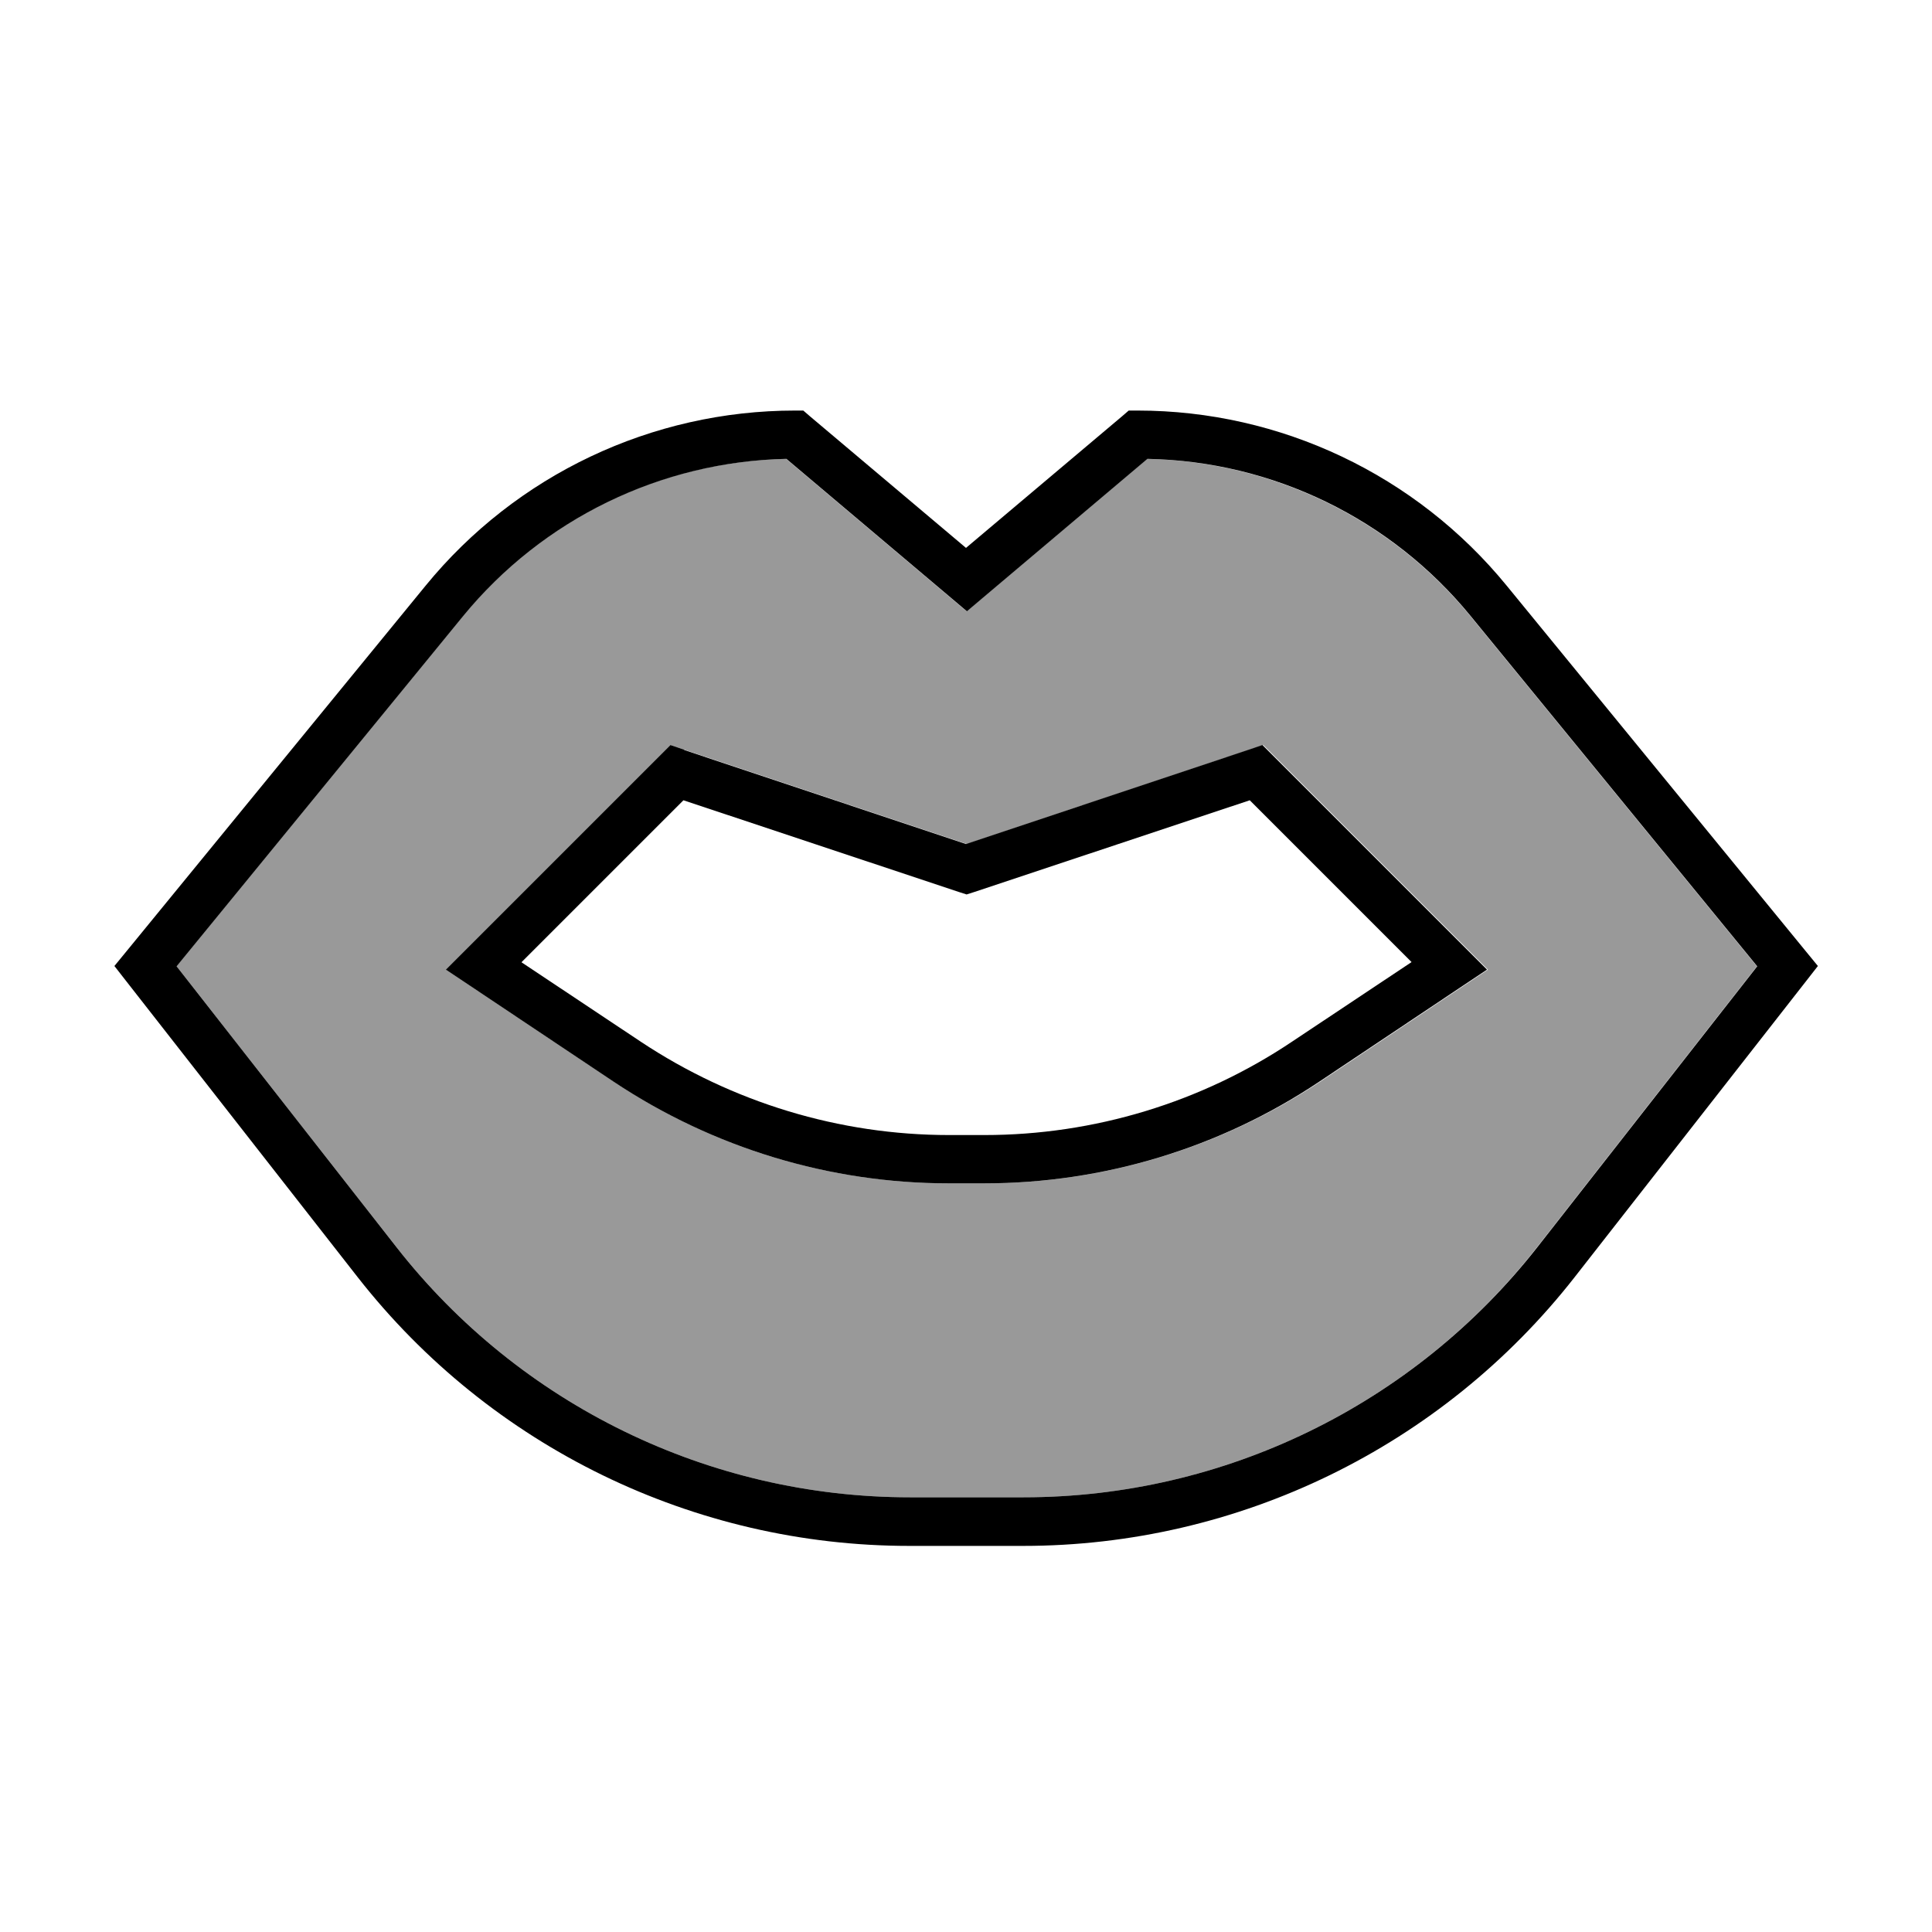
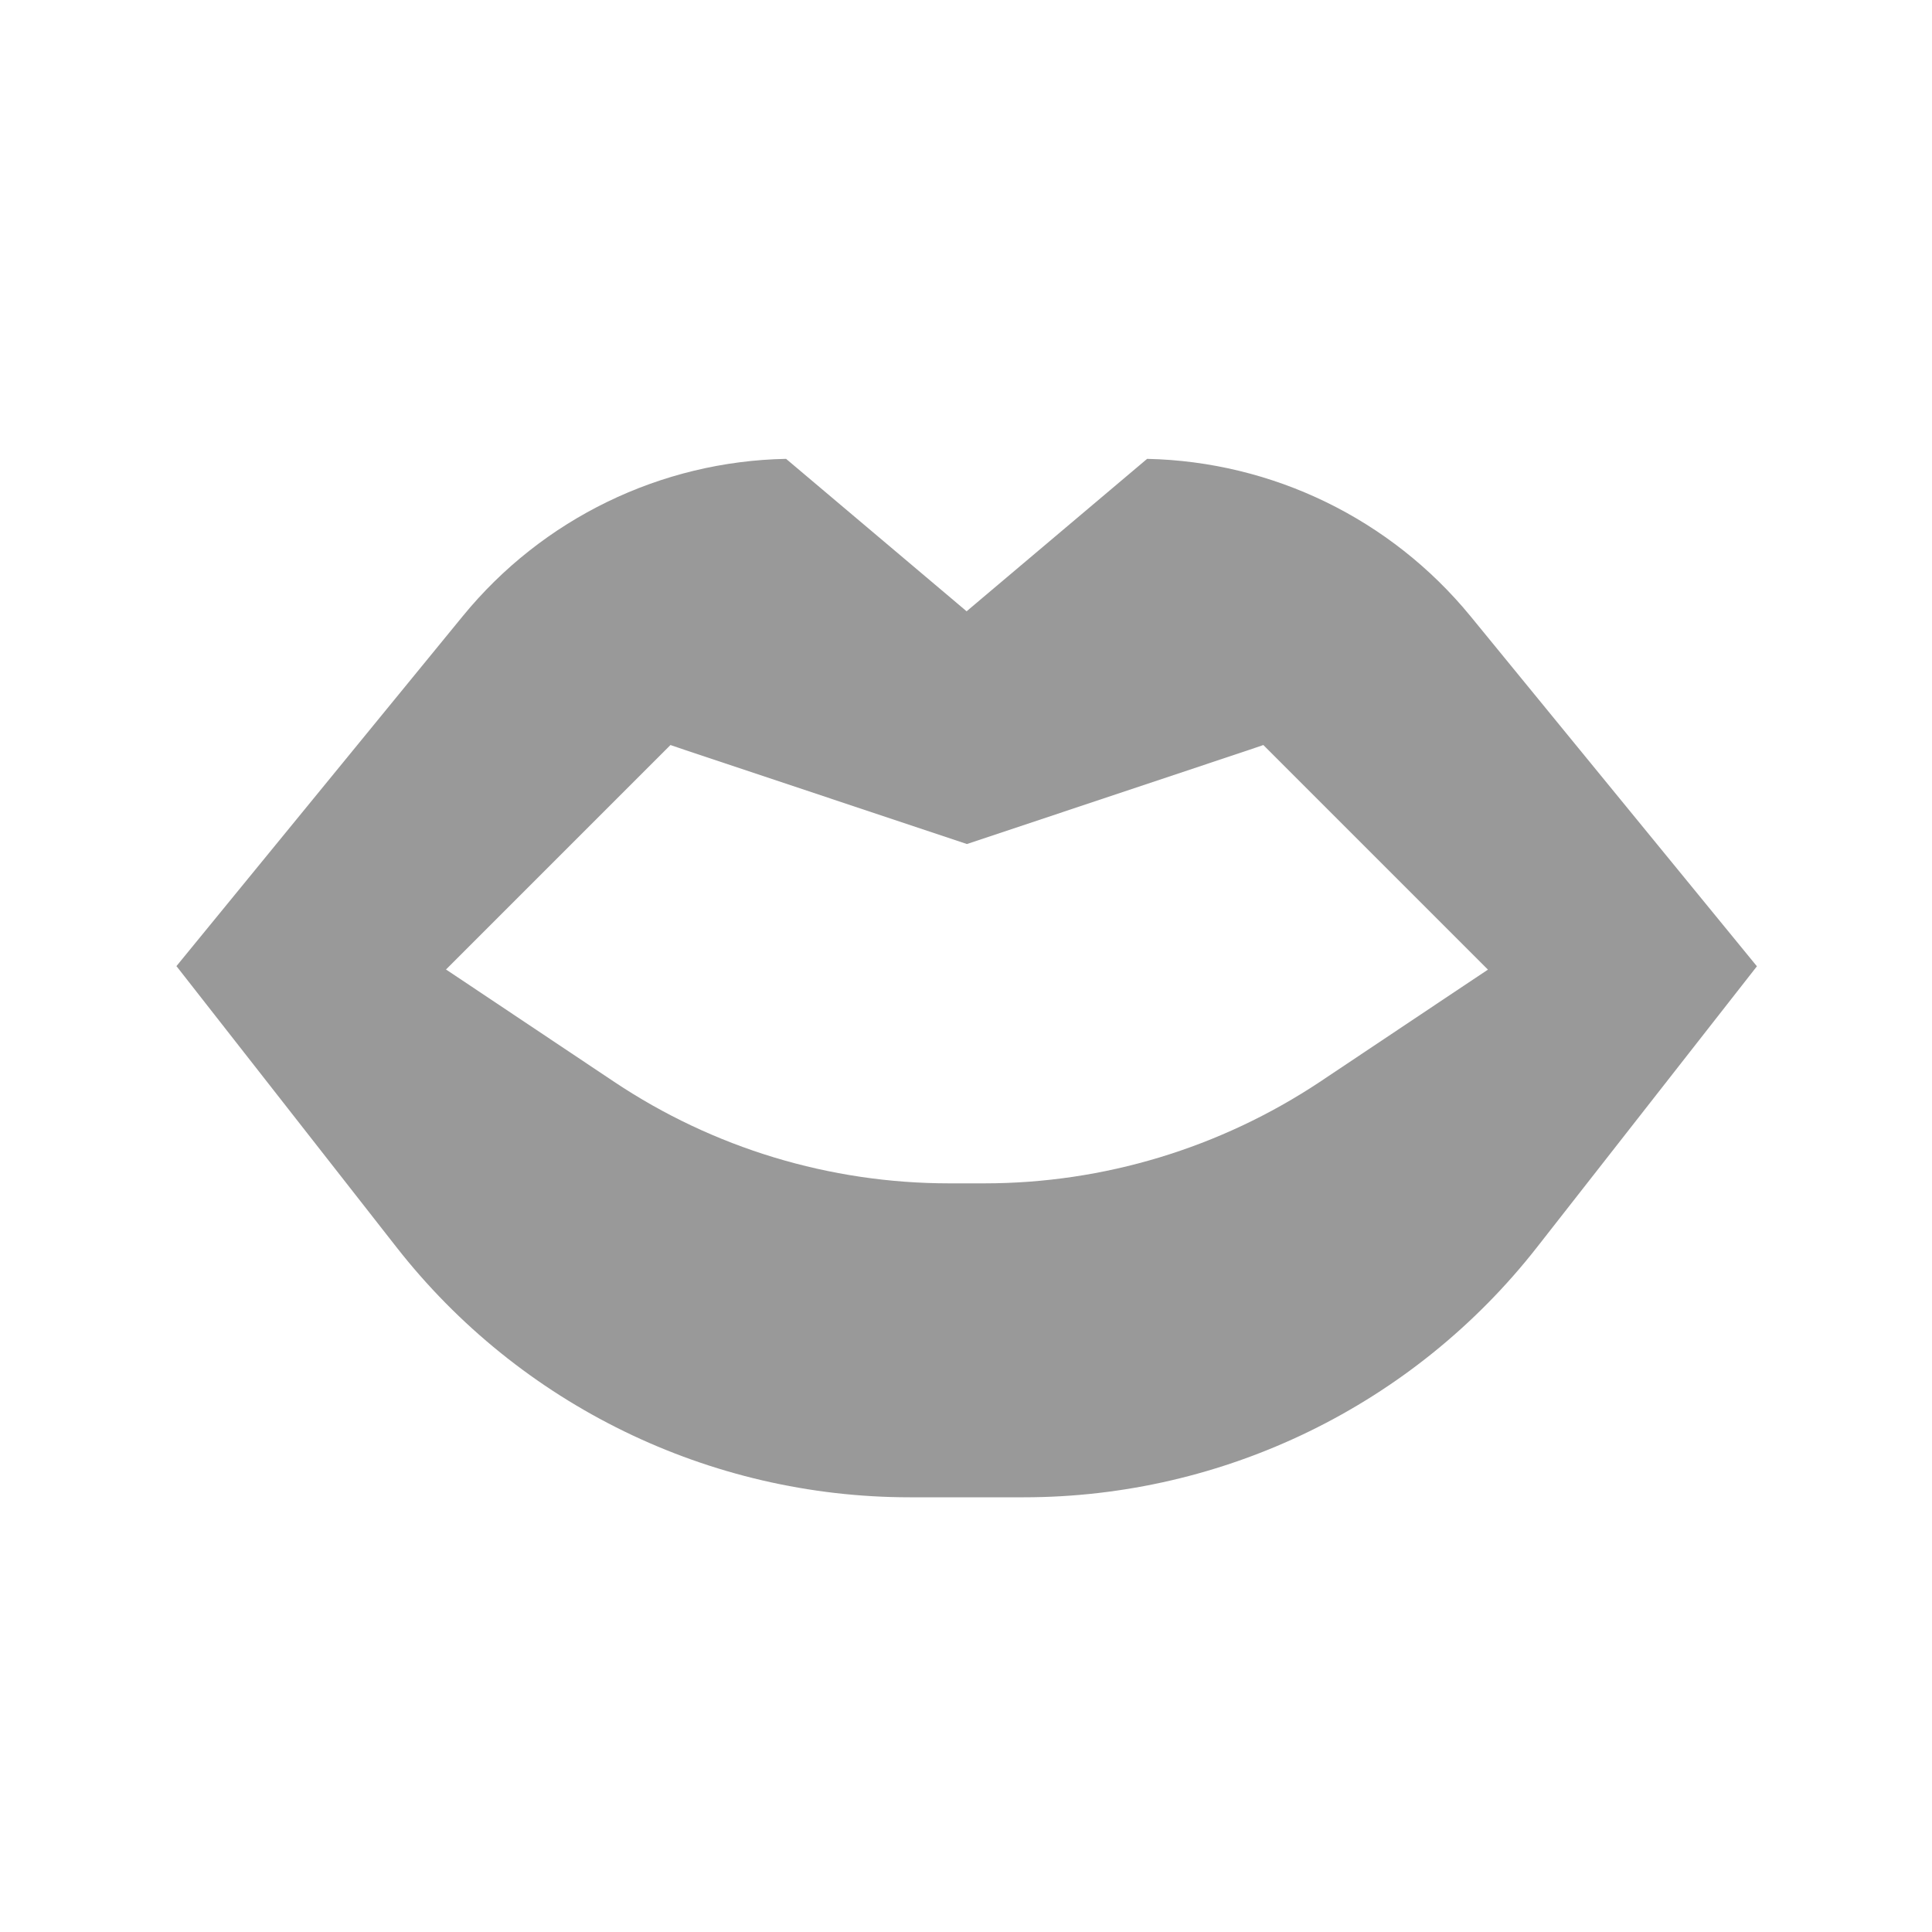
<svg xmlns="http://www.w3.org/2000/svg" viewBox="0 0 640 640">
  <path opacity=".4" fill="currentColor" d="M58.5 320.1L131.3 413.1C172.2 465.4 235 496 301.4 496L339.1 496C405.5 496 468.3 465.4 509.2 413.1L582 320.1L487.1 204.1C460.7 171.9 421.6 152.9 380 152L325.4 198.1L320.2 202.5L315 198.1L260.4 152C218.9 152.8 179.7 171.8 153.3 204.1L58.4 320.1zM147.7 321.2L154.6 314.3L218.6 250.3L222.1 246.8L226.8 248.4L320.3 279.6L413.8 248.4L418.5 246.8L422 250.3L486 314.3L492.9 321.2L484.8 326.6L437.2 358.4C404.2 380.3 365.6 392 326.1 392L314.4 392C274.9 392 236.3 380.3 203.5 358.4L155.9 326.6L147.8 321.2z" />
-   <path fill="currentColor" d="M263.4 136C215.9 136 171 157.3 141 194L42 315L37.9 320L41.8 325L118.5 423.1C162.5 479.3 229.9 512.1 301.2 512.1L338.9 512.1C410.2 512.1 477.6 479.3 521.6 423.1L598.3 325L602.2 320L598.1 315L499.1 194C469.1 157.3 424.2 136 376.8 136L373.9 136L371.7 137.9L320 181.5L268.3 137.9L266.1 136L263.2 136zM153.4 204.1C179.8 171.9 218.9 152.9 260.5 152L315.1 198.1L320.3 202.5L325.5 198.1L380.1 152C421.6 152.8 460.8 171.8 487.2 204.1L582.1 320.1L509.3 413.1C468.3 465.4 405.5 496 339.1 496L301.4 496C235 496 172.2 465.4 131.3 413.1L58.5 320.1L153.4 204.1zM226.8 248.4L222.1 246.8L218.6 250.3L154.6 314.3L147.7 321.2L155.8 326.6L203.4 358.4C236.3 380.3 274.9 392 314.3 392L326 392C365.5 392 404.1 380.3 436.9 358.4L484.5 326.6L492.6 321.2L485.7 314.3L421.7 250.3L418.2 246.8L413.5 248.4L320 279.6L226.5 248.4zM172.8 318.7L226.4 265.1L317.7 295.5L320.2 296.3L322.7 295.5L414 265.1L467.6 318.7L428.1 345C398 365.2 362.4 376 326.1 376L314.4 376C278.1 376 242.6 365.2 212.3 345.1L172.8 318.8z" />
</svg>